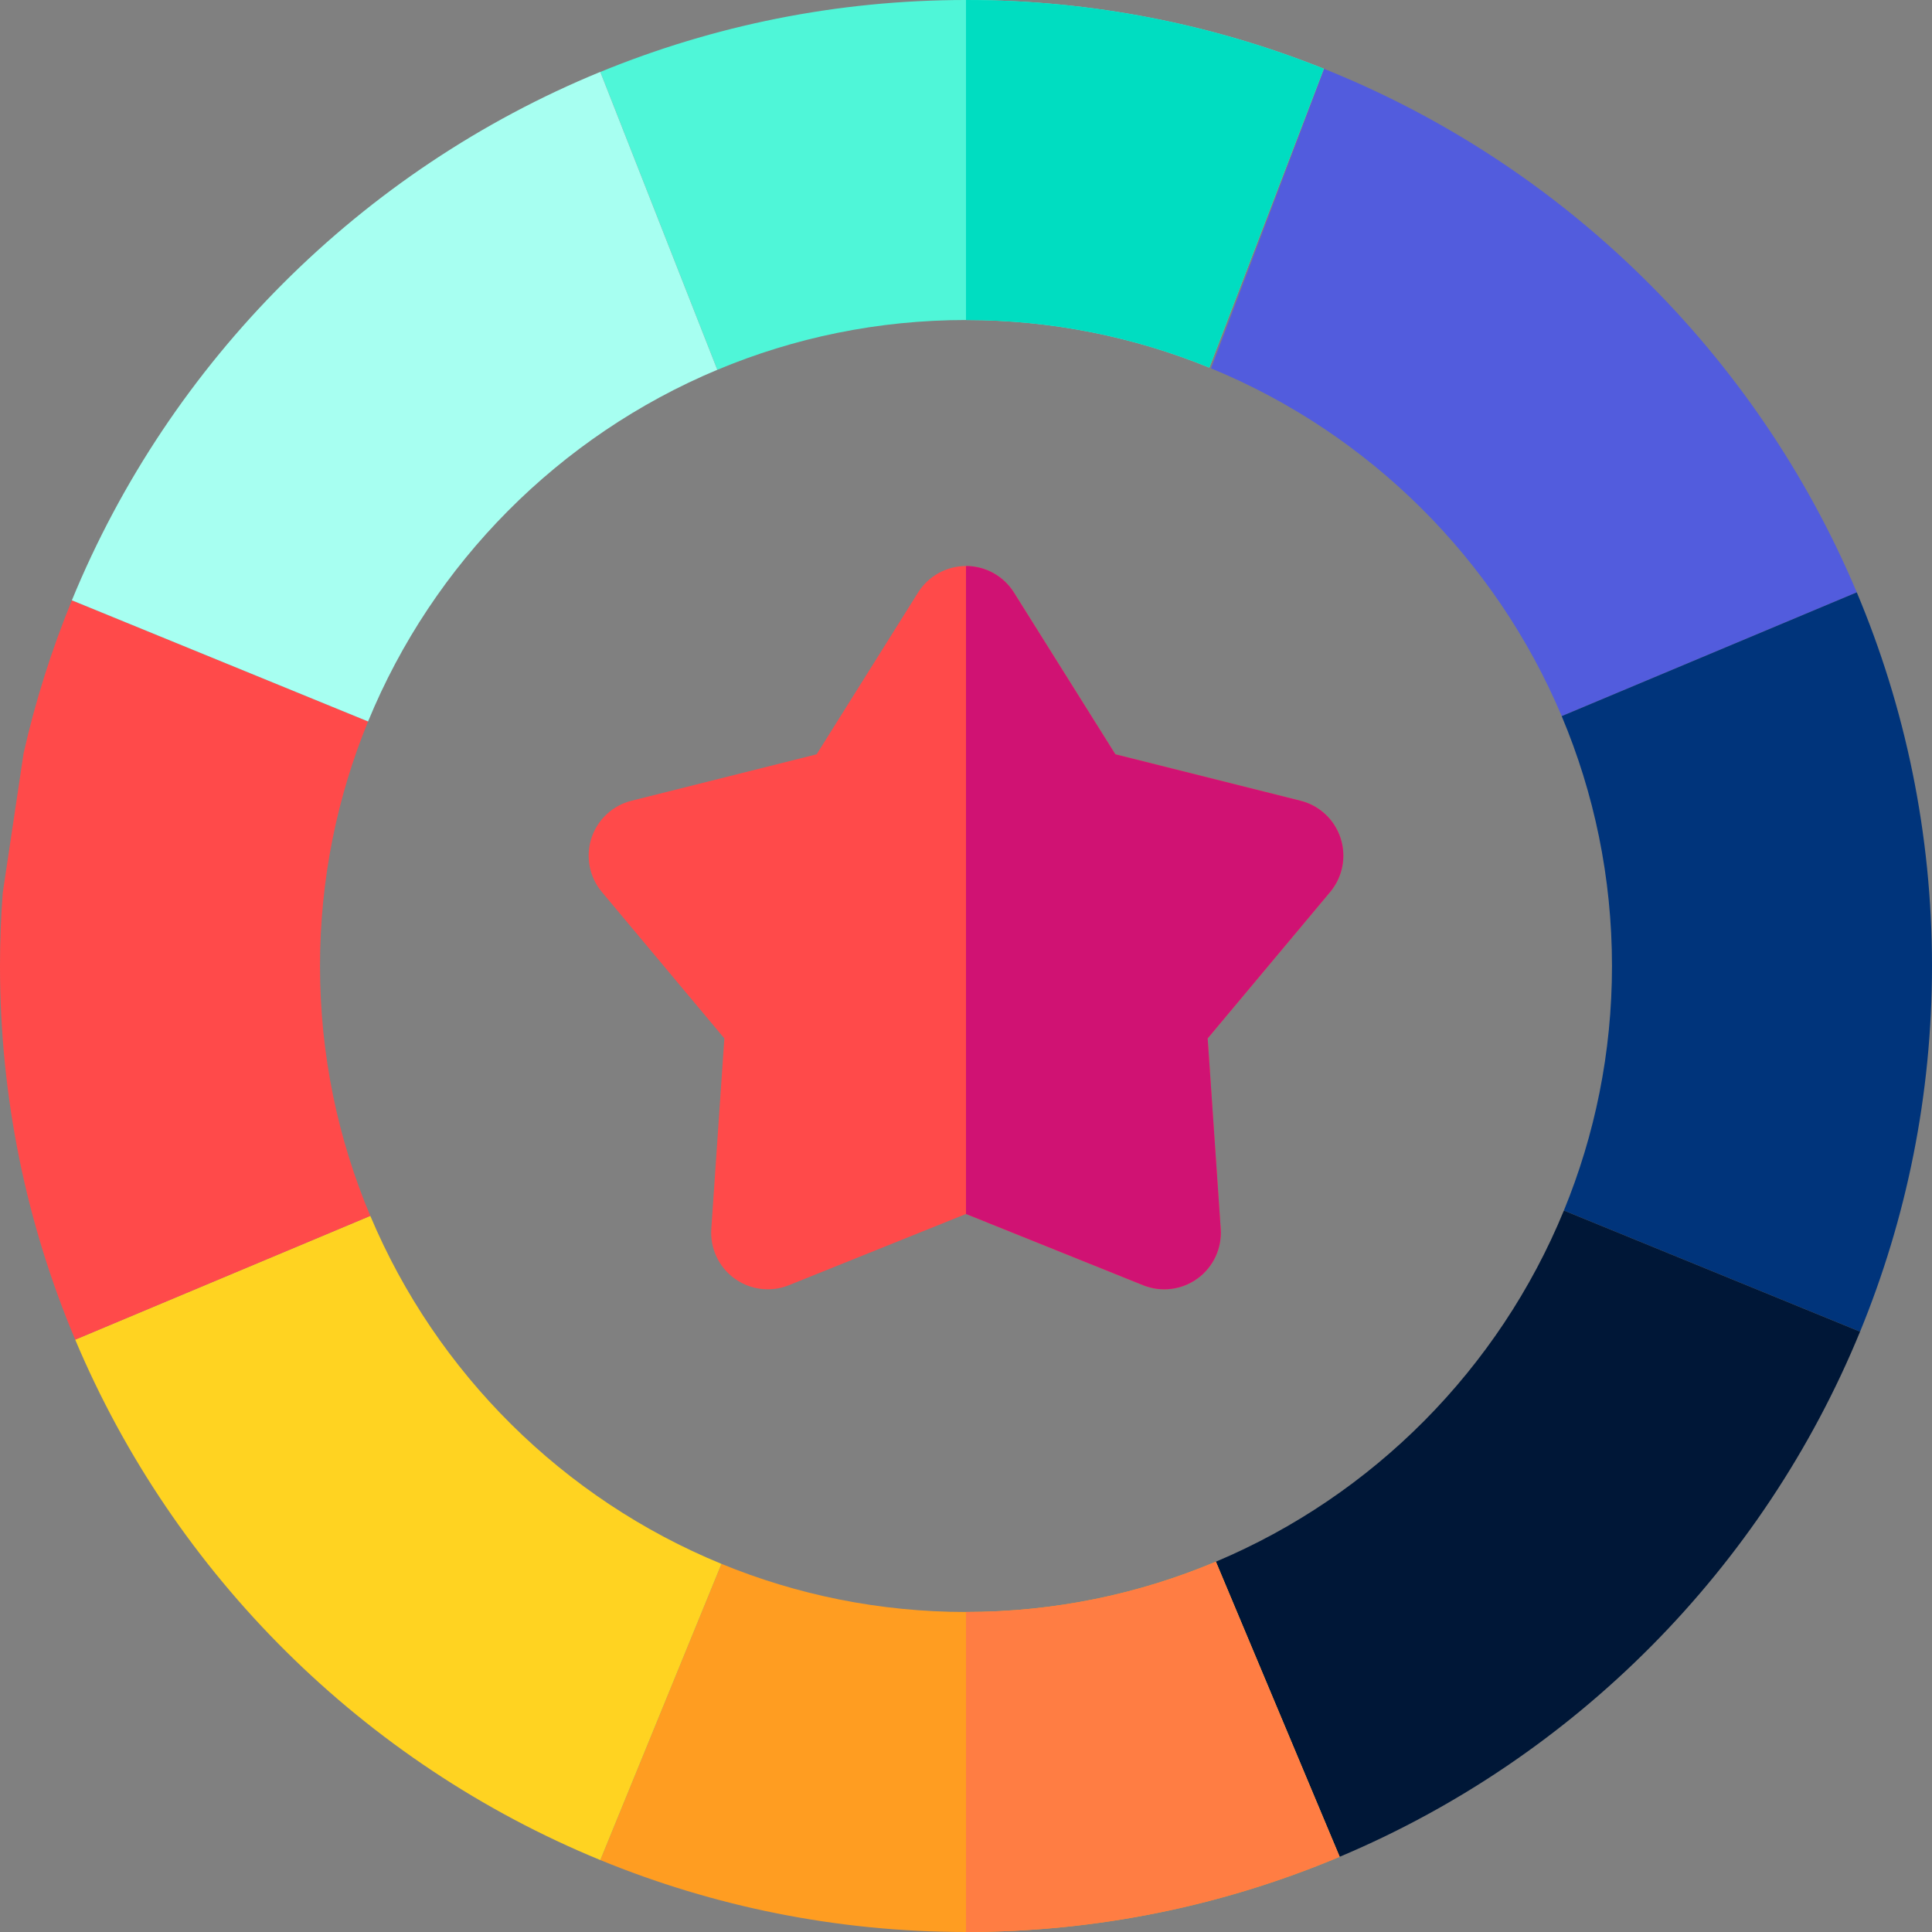
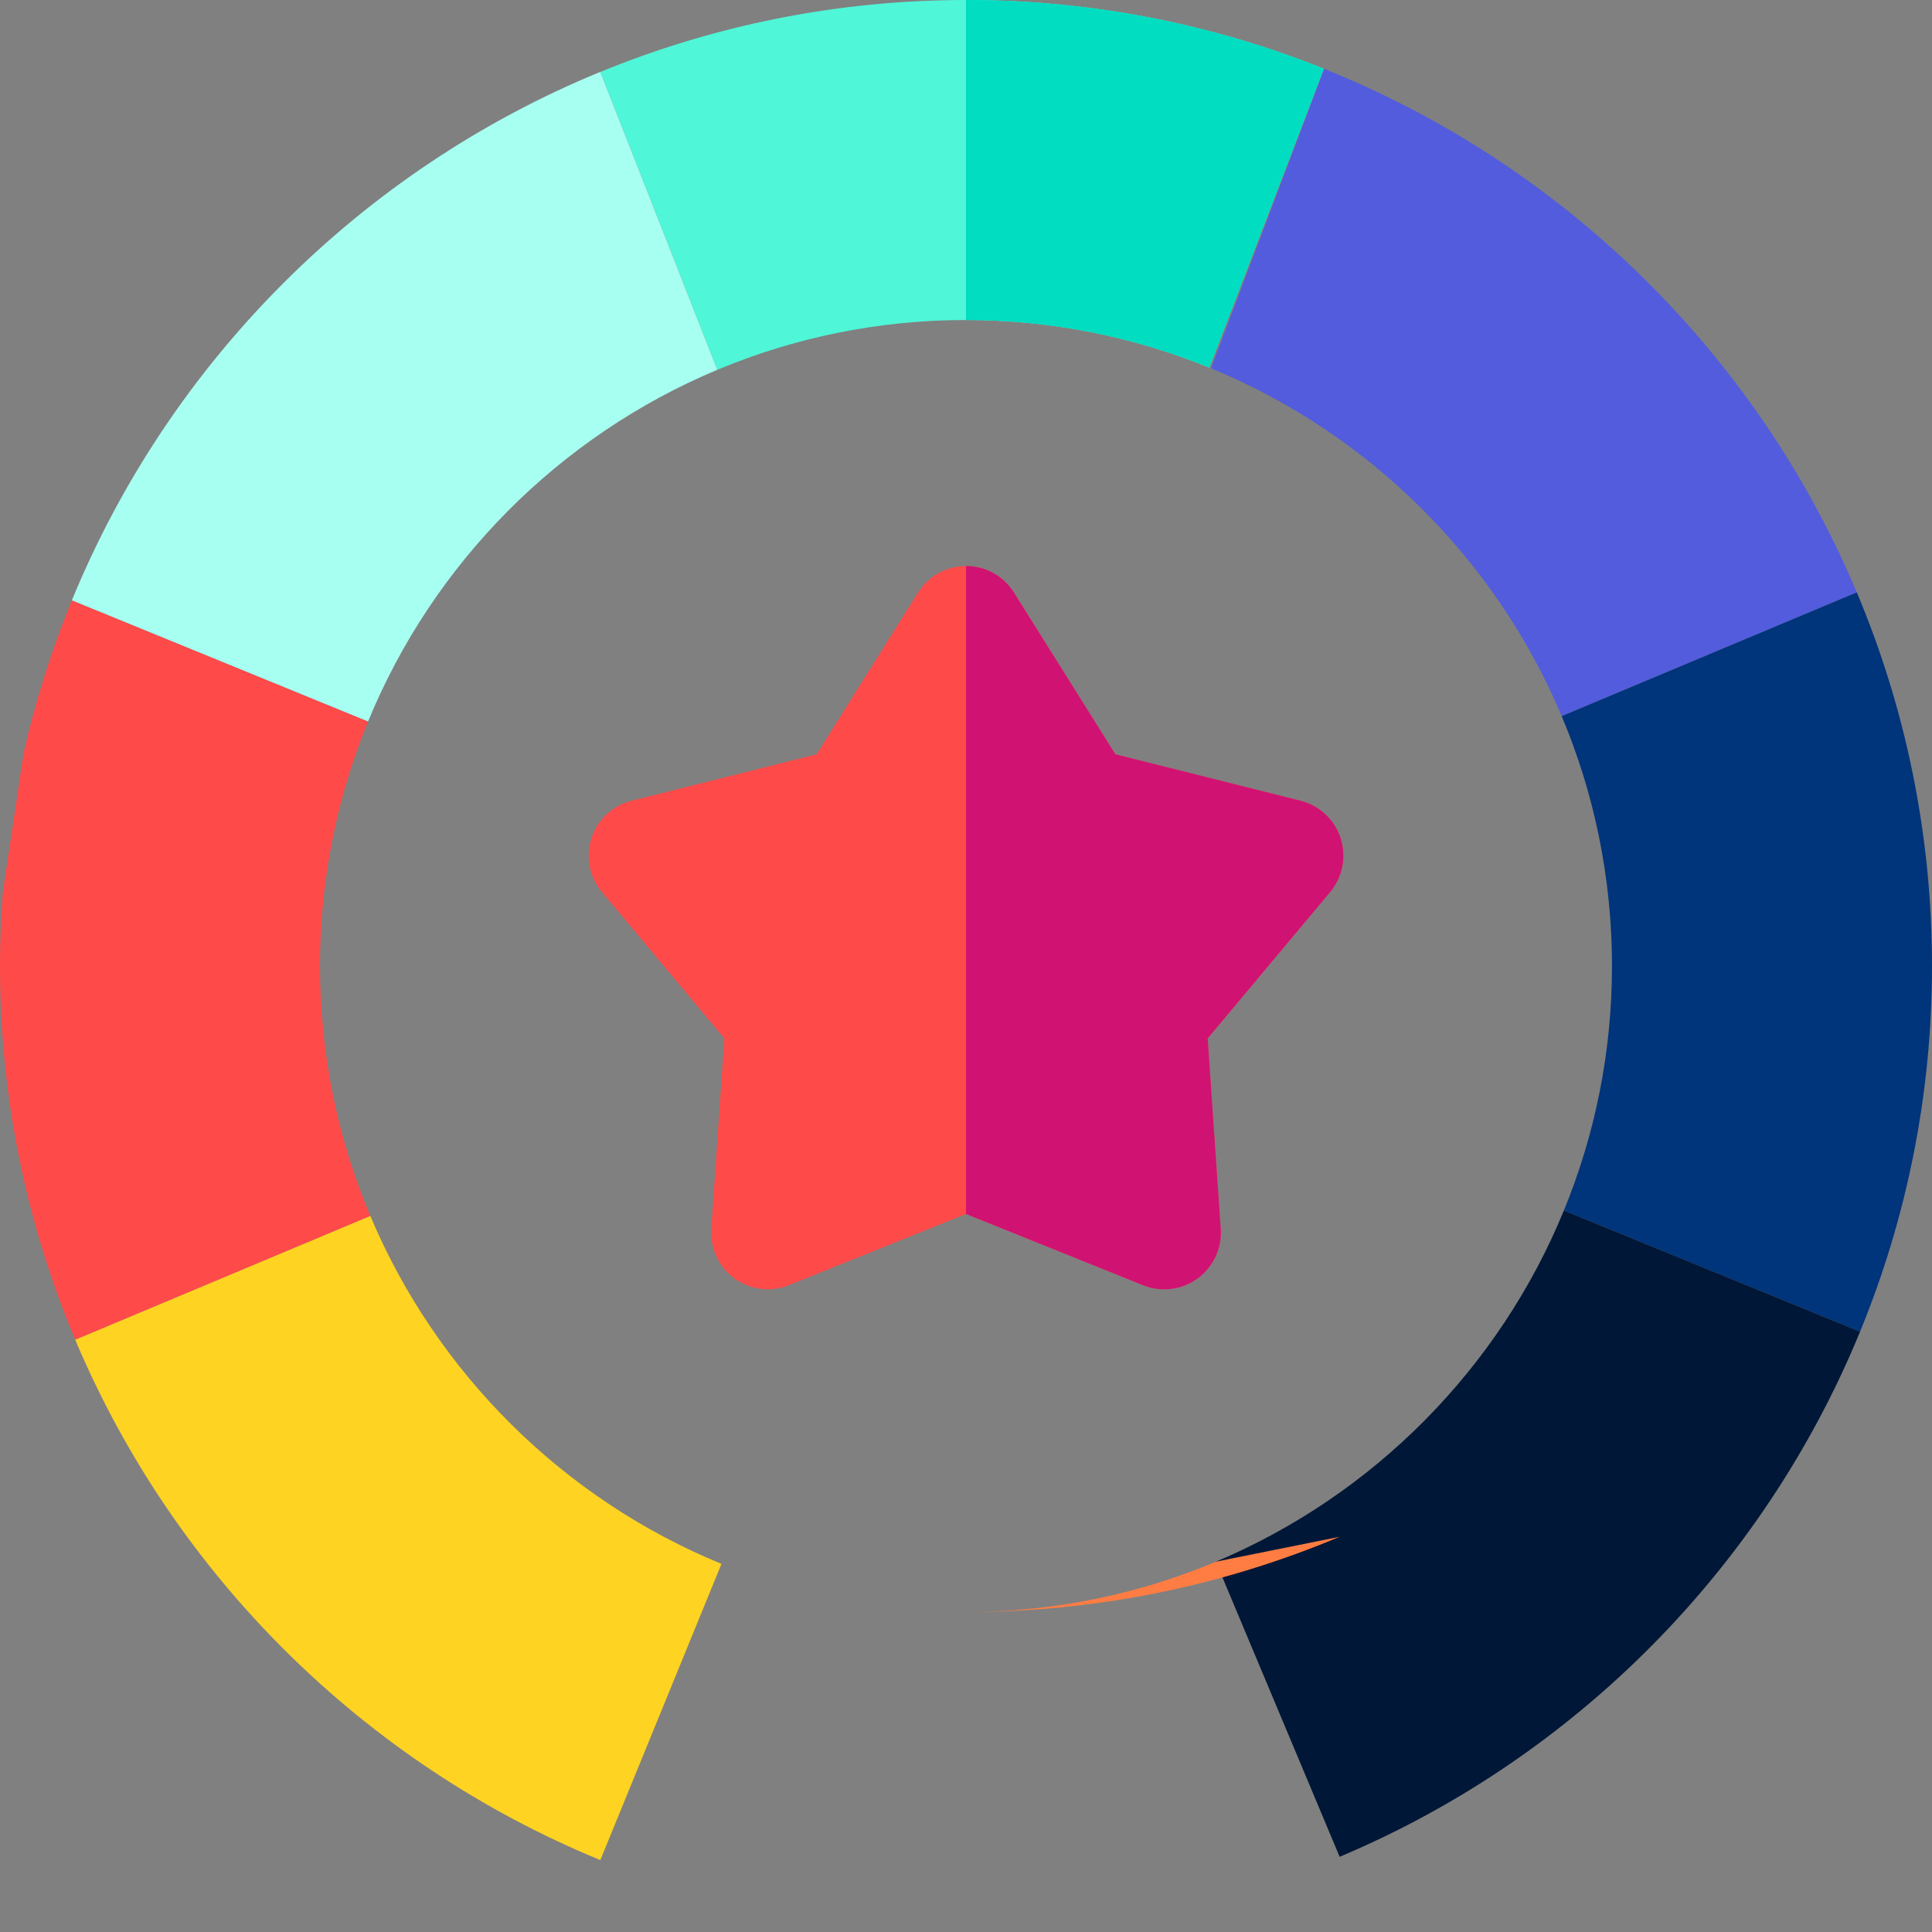
<svg xmlns="http://www.w3.org/2000/svg" id="Layer_1" enable-background="new 0 0 512 512" height="512" viewBox="0 0 512 512" width="512">
  <rect x="0" y="0" width="512" height="512" fill="#808080" stroke="none" />
  <g>
    <g>
      <path d="m203.468 341.681c-3.122 0-6.215-.974-8.818-2.865-4.178-3.036-6.5-8.007-6.148-13.16l3.455-50.472-32.462-38.803c-3.314-3.961-4.357-9.349-2.761-14.26 1.596-4.912 5.606-8.657 10.615-9.914l49.07-12.312 26.872-42.863c2.743-4.375 7.544-7.032 12.709-7.032s9.965 2.657 12.708 7.032l26.873 42.864 49.07 12.312c5.009 1.256 9.02 5.002 10.615 9.914s.553 10.299-2.761 14.26l-32.463 38.803 3.455 50.472c.353 5.152-1.97 10.124-6.148 13.16-4.177 3.035-9.624 3.709-14.415 1.781l-46.934-18.884-46.934 18.882c-1.807.728-3.708 1.085-5.598 1.085z" fill="#ff4a4a" />
    </g>
    <path clip-rule="evenodd" d="m159.091 19.068 31.009 78.938c20.295-8.497 42.557-13.199 65.9-13.199 22.799 0 44.566 4.491 64.479 12.618l30.341-79.212c-29.341-11.742-61.337-18.213-94.82-18.213-34.281 0-67 6.79-96.909 19.068z" fill="#4ff6d8" fill-rule="evenodd" />
    <path d="m350.916 18.252-29.99 79.356c41.829 17.209 75.398 50.517 92.938 92.175l78.204-32.803c-26.532-63.017-77.589-113.261-141.152-138.728z" fill="#525cdd" />
    <path d="m492.934 352.904c12.277-29.907 19.066-62.625 19.066-96.904 0-35.087-7.101-68.545-19.932-99.02l-78.204 32.803c8.58 20.38 13.329 42.754 13.329 66.217 0 22.923-4.54 44.802-12.75 64.802z" fill="#00347b" />
    <path d="m492.934 352.904-78.491-32.102c-17.194 41.887-50.526 75.505-92.226 93.062l32.803 78.204c62.358-26.255 112.202-76.527 137.914-139.164z" fill="#001737" />
-     <path d="m355.02 492.068-32.803-78.204c-20.38 8.581-42.754 13.329-66.217 13.329-22.923 0-44.802-4.54-64.802-12.75l-32.102 78.491c29.907 12.277 62.625 19.066 96.904 19.066 35.087 0 68.545-7.101 99.02-19.932z" fill="#ff9d21" />
    <path d="m159.096 492.934 32.102-78.491c-41.887-17.194-75.505-50.526-93.062-92.226l-78.204 32.803c26.255 62.358 76.527 112.202 139.164 137.914z" fill="#ffd321" />
    <path d="m98.133 322.219c-8.581-20.38-13.326-42.755-13.326-66.219 0-22.923 4.529-44.807 12.739-64.806l-78.497-32.105c-5.344 13.018-9.645 26.571-12.798 40.553l-5.525 36.992c-.481 6.393-.726 12.852-.726 19.366 0 35.088 7.096 68.549 19.928 99.025z" fill="#ff4a4a" />
    <path d="m19.049 159.089 78.497 32.105c17.238-41.994 50.704-75.674 92.552-93.194l-31.014-78.949c-63.341 26.002-114.034 76.696-140.035 140.038z" fill="#a7fff1" />
    <path d="m355.267 222.121c-1.596-4.912-5.606-8.657-10.615-9.914l-49.07-12.312-26.873-42.864c-2.744-4.374-7.545-7.031-12.709-7.031h-.002v171.715l.002-.001 46.935 18.882c4.791 1.928 10.238 1.254 14.415-1.781 4.179-3.036 6.501-8.007 6.148-13.16l-3.455-50.472 32.463-38.803c3.313-3.96 4.356-9.347 2.761-14.259z" fill="#d01273" />
    <path clip-rule="evenodd" d="m256 0h-.003v84.807h.003c22.799 0 44.566 4.491 64.479 12.618l30.341-79.212c-29.341-11.742-61.337-18.213-94.82-18.213z" fill="#00ddc1" fill-rule="evenodd" />
-     <path d="m322.217 413.864c-20.38 8.581-42.754 13.329-66.217 13.329h-.003v84.807h.003c35.087 0 68.545-7.101 99.02-19.932z" fill="#ff7d43" />
+     <path d="m322.217 413.864c-20.38 8.581-42.754 13.329-66.217 13.329h-.003h.003c35.087 0 68.545-7.101 99.02-19.932z" fill="#ff7d43" />
  </g>
</svg>